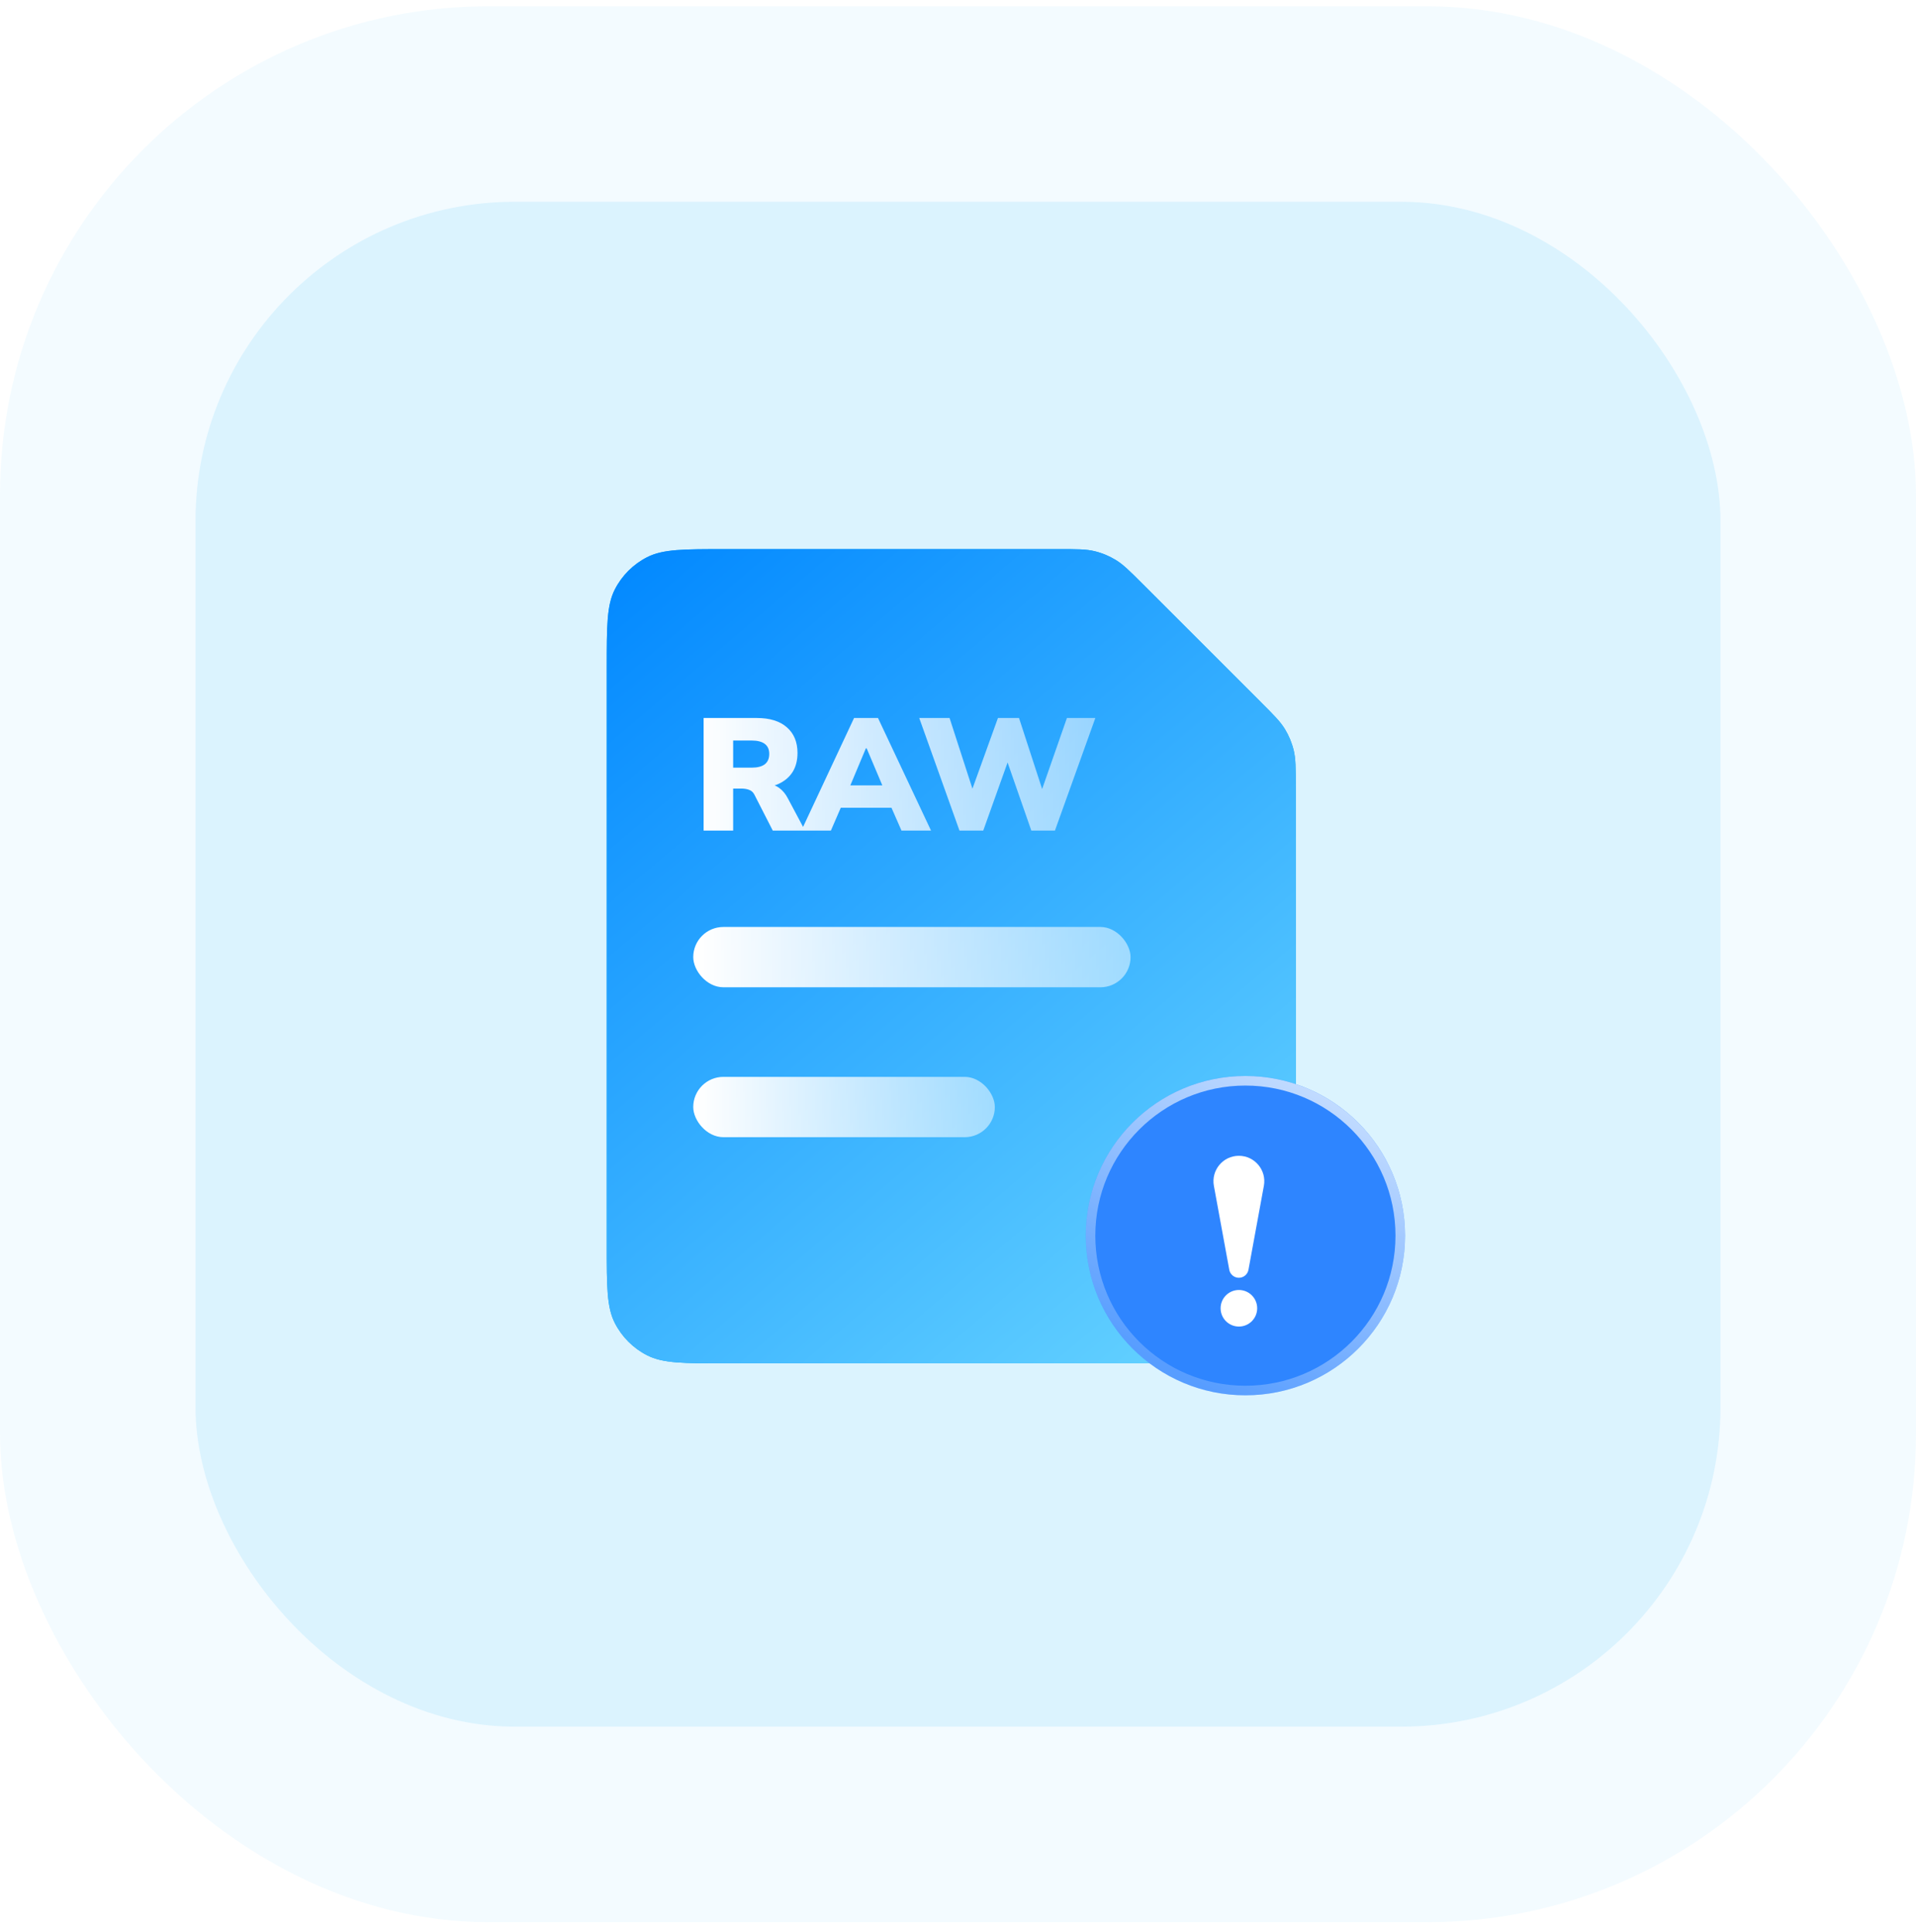
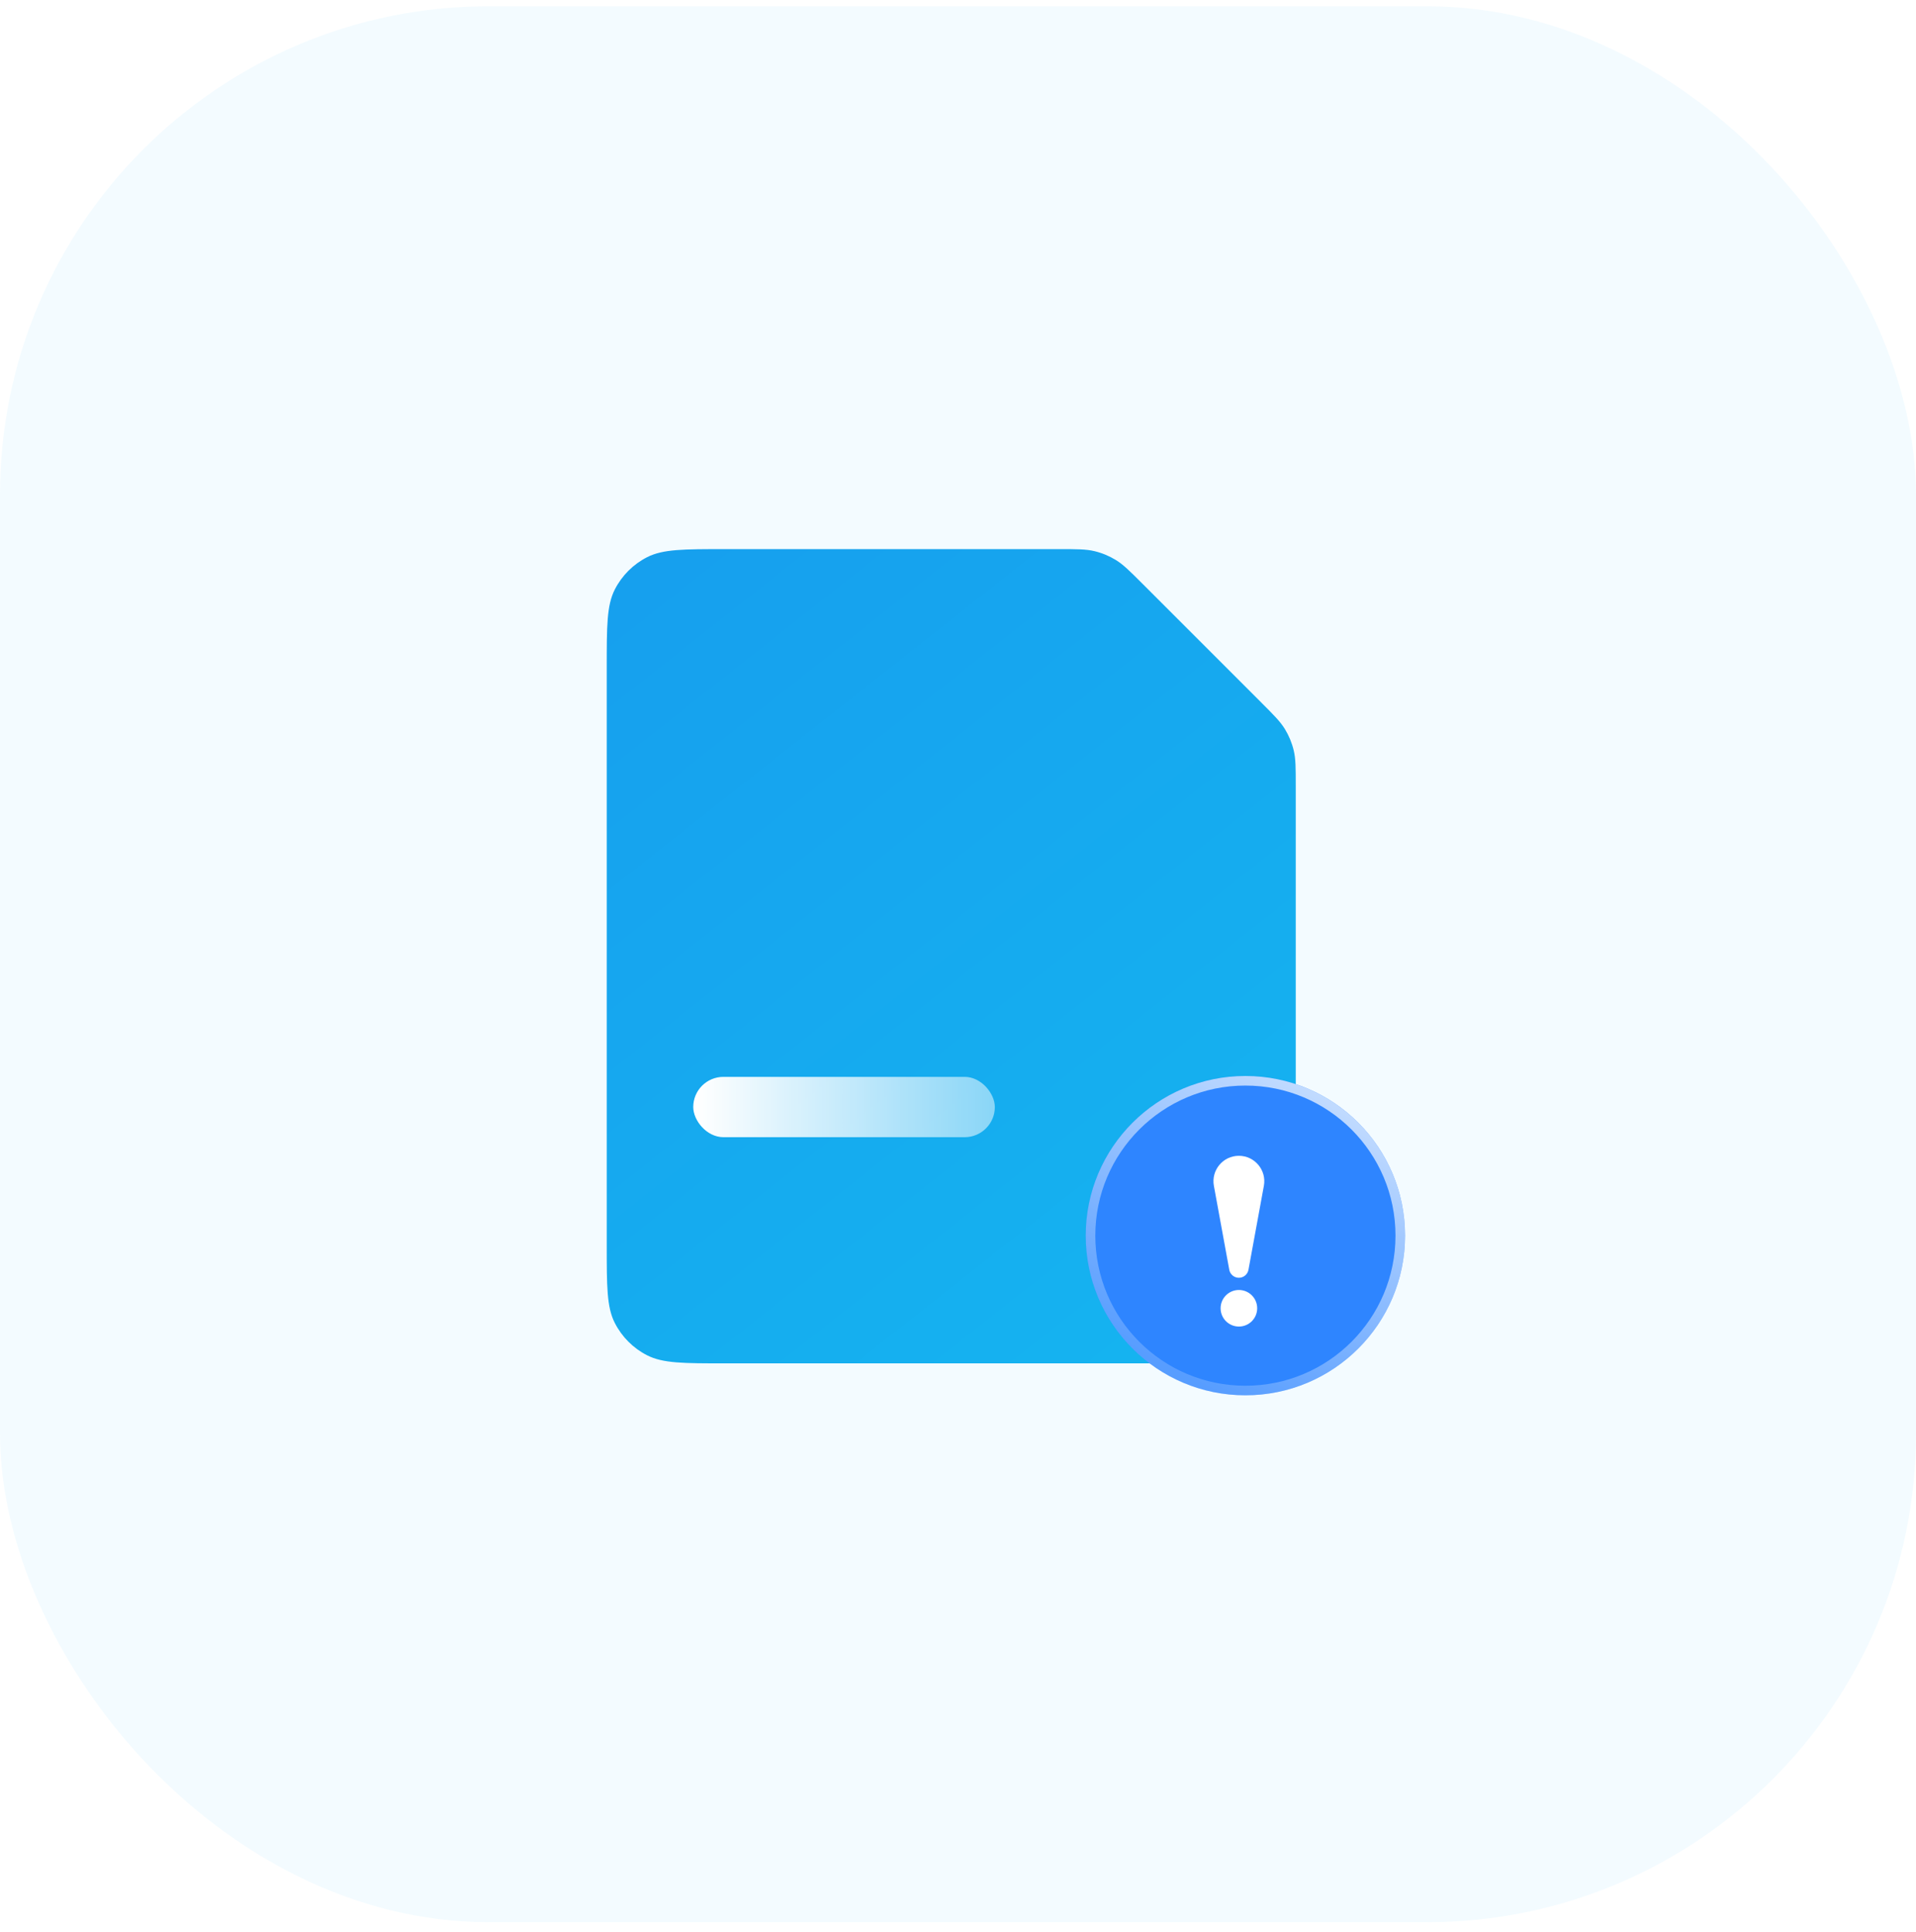
<svg xmlns="http://www.w3.org/2000/svg" width="120" height="121" viewBox="0 0 120 121" fill="none">
  <rect opacity="0.05" y="0.393" width="120" height="120" rx="30.612" fill="#00B0F5" />
-   <rect opacity="0.1" x="12.245" y="12.637" width="95.51" height="95.51" rx="20" fill="#00B0F5" />
  <path d="M38 41.807C38 39.212 38 37.914 38.505 36.923C38.949 36.051 39.658 35.342 40.53 34.898C41.522 34.393 42.819 34.393 45.415 34.393H66.313C67.447 34.393 68.014 34.393 68.547 34.521C69.02 34.634 69.472 34.822 69.886 35.076C70.354 35.362 70.755 35.763 71.556 36.564L78.982 43.99C79.784 44.792 80.184 45.192 80.471 45.66C80.725 46.075 80.912 46.527 81.026 47C81.154 47.533 81.154 48.1 81.154 49.233V77.978C81.154 80.573 81.154 81.871 80.649 82.862C80.204 83.734 79.496 84.443 78.624 84.888C77.632 85.393 76.335 85.393 73.739 85.393H45.415C42.819 85.393 41.522 85.393 40.53 84.888C39.658 84.443 38.949 83.734 38.505 82.862C38 81.871 38 80.573 38 77.978V41.807Z" fill="url(#paint0_linear_39_3860)" />
-   <path d="M38 41.807C38 39.212 38 37.914 38.505 36.923C38.949 36.051 39.658 35.342 40.53 34.898C41.522 34.393 42.819 34.393 45.415 34.393H66.313C67.447 34.393 68.014 34.393 68.547 34.521C69.02 34.634 69.472 34.822 69.886 35.076C70.354 35.362 70.755 35.763 71.556 36.564L78.982 43.99C79.784 44.792 80.184 45.192 80.471 45.66C80.725 46.075 80.912 46.527 81.026 47C81.154 47.533 81.154 48.1 81.154 49.233V77.978C81.154 80.573 81.154 81.871 80.649 82.862C80.204 83.734 79.496 84.443 78.624 84.888C77.632 85.393 76.335 85.393 73.739 85.393H45.415C42.819 85.393 41.522 85.393 40.53 84.888C39.658 84.443 38.949 83.734 38.505 82.862C38 81.871 38 80.573 38 77.978V41.807Z" fill="url(#paint1_linear_39_3860)" />
-   <rect x="43.418" y="58.059" width="27.389" height="3.778" rx="1.889" fill="url(#paint2_linear_39_3860)" />
  <rect x="43.418" y="67.448" width="18.889" height="3.778" rx="1.889" fill="url(#paint3_linear_39_3860)" />
  <g filter="url(#filter0_b_39_3860)">
    <circle cx="78" cy="77.393" r="10" fill="#2E85FF" />
    <circle cx="78" cy="77.393" r="9.7" stroke="url(#paint4_linear_39_3860)" stroke-opacity="0.7" stroke-width="0.6" />
  </g>
  <path fill-rule="evenodd" clip-rule="evenodd" d="M77.591 72.392C76.597 72.392 75.847 73.293 76.026 74.271L76.99 79.531C77.043 79.821 77.296 80.031 77.591 80.031C77.886 80.031 78.139 79.821 78.192 79.531L79.157 74.271C79.336 73.293 78.585 72.392 77.591 72.392ZM78.738 81.941C78.738 81.308 78.225 80.796 77.592 80.796C76.96 80.796 76.447 81.308 76.447 81.941C76.447 82.574 76.96 83.087 77.592 83.087C78.225 83.087 78.738 82.574 78.738 81.941Z" fill="white" />
-   <path d="M44.068 52.021V44.971H47.398C48.211 44.971 48.838 45.165 49.278 45.551C49.725 45.938 49.948 46.475 49.948 47.161C49.948 47.621 49.848 48.015 49.648 48.341C49.448 48.661 49.158 48.911 48.778 49.091C48.398 49.265 47.945 49.351 47.418 49.351L47.508 49.101H48.008C48.301 49.101 48.561 49.181 48.788 49.341C49.015 49.501 49.201 49.725 49.348 50.011L50.418 52.021H48.398L47.248 49.771C47.175 49.625 47.065 49.525 46.918 49.471C46.778 49.418 46.618 49.391 46.438 49.391H45.918V52.021H44.068ZM45.918 48.081H47.078C47.438 48.081 47.711 48.011 47.898 47.871C48.085 47.725 48.178 47.508 48.178 47.221C48.178 46.941 48.085 46.731 47.898 46.591C47.711 46.451 47.438 46.381 47.078 46.381H45.918V48.081ZM50.19 52.021L53.49 44.971H54.99L58.31 52.021H56.46L55.61 50.081L56.32 50.591H52.18L52.88 50.081L52.04 52.021H50.19ZM54.23 46.871L53.06 49.661L52.78 49.191H55.71L55.46 49.661L54.28 46.871H54.23ZM60.092 52.021L57.572 44.971H59.472L61.122 50.071H60.662L62.502 44.971H63.822L65.482 50.071H65.042L66.822 44.971H68.602L66.072 52.021H64.592L62.992 47.431H63.222L61.582 52.021H60.092Z" fill="url(#paint5_linear_39_3860)" />
  <defs>
    <filter id="filter0_b_39_3860" x="62.057" y="61.45" width="31.886" height="31.886" filterUnits="userSpaceOnUse" color-interpolation-filters="sRGB">
      <feFlood flood-opacity="0" result="BackgroundImageFix" />
      <feGaussianBlur in="BackgroundImageFix" stdDeviation="2.971" />
      <feComposite in2="SourceAlpha" operator="in" result="effect1_backgroundBlur_39_3860" />
      <feBlend mode="normal" in="SourceGraphic" in2="effect1_backgroundBlur_39_3860" result="shape" />
    </filter>
    <linearGradient id="paint0_linear_39_3860" x1="37.201" y1="35.552" x2="77.9" y2="87.096" gradientUnits="userSpaceOnUse">
      <stop stop-color="#169FEE" />
      <stop offset="1" stop-color="#15B5F0" />
    </linearGradient>
    <linearGradient id="paint1_linear_39_3860" x1="37.619" y1="34.147" x2="81.385" y2="85.638" gradientUnits="userSpaceOnUse">
      <stop stop-color="#0087FF" />
      <stop offset="0.994" stop-color="#6AD6FF" />
    </linearGradient>
    <linearGradient id="paint2_linear_39_3860" x1="43.771" y1="60.538" x2="70.732" y2="60.538" gradientUnits="userSpaceOnUse">
      <stop stop-color="white" />
      <stop offset="1" stop-color="white" stop-opacity="0.5" />
    </linearGradient>
    <linearGradient id="paint3_linear_39_3860" x1="43.661" y1="69.927" x2="62.255" y2="69.927" gradientUnits="userSpaceOnUse">
      <stop stop-color="white" />
      <stop offset="1" stop-color="white" stop-opacity="0.5" />
    </linearGradient>
    <linearGradient id="paint4_linear_39_3860" x1="74.562" y1="86.455" x2="83.781" y2="69.268" gradientUnits="userSpaceOnUse">
      <stop stop-color="white" stop-opacity="0.28" />
      <stop offset="1" stop-color="white" />
    </linearGradient>
    <linearGradient id="paint5_linear_39_3860" x1="43.753" y1="50.896" x2="69.347" y2="50.896" gradientUnits="userSpaceOnUse">
      <stop stop-color="white" />
      <stop offset="1" stop-color="white" stop-opacity="0.5" />
    </linearGradient>
  </defs>
</svg>